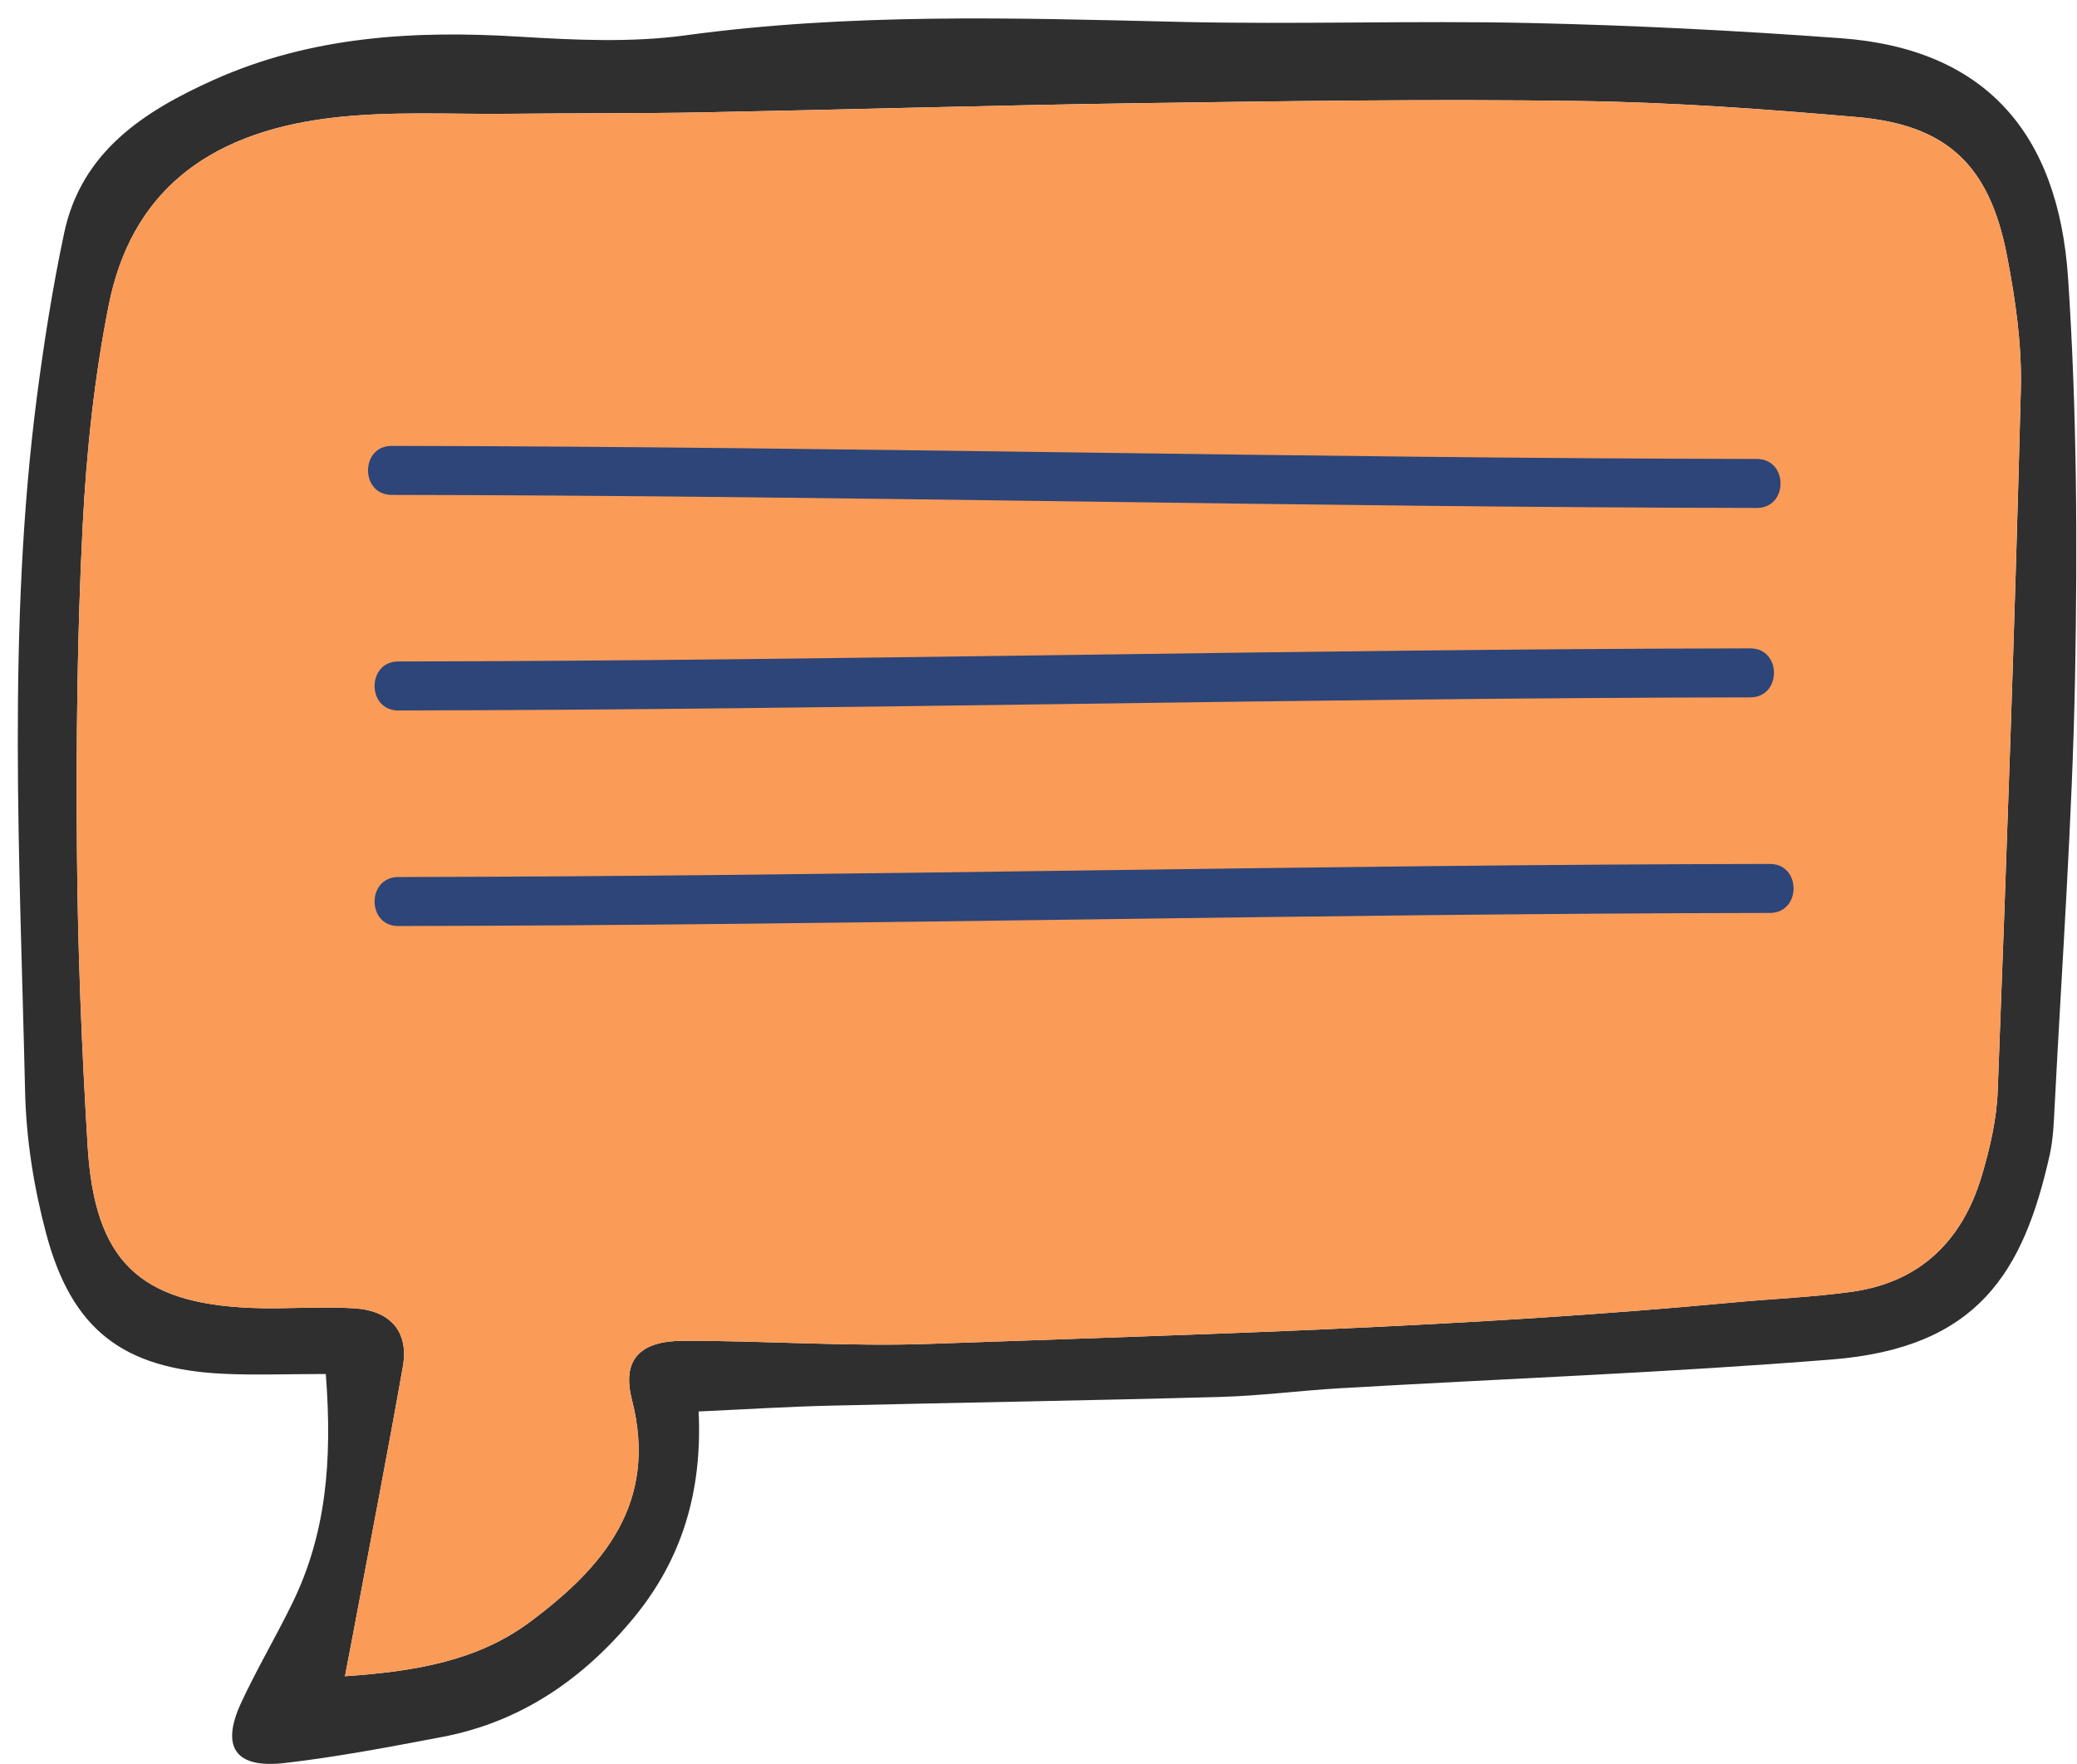
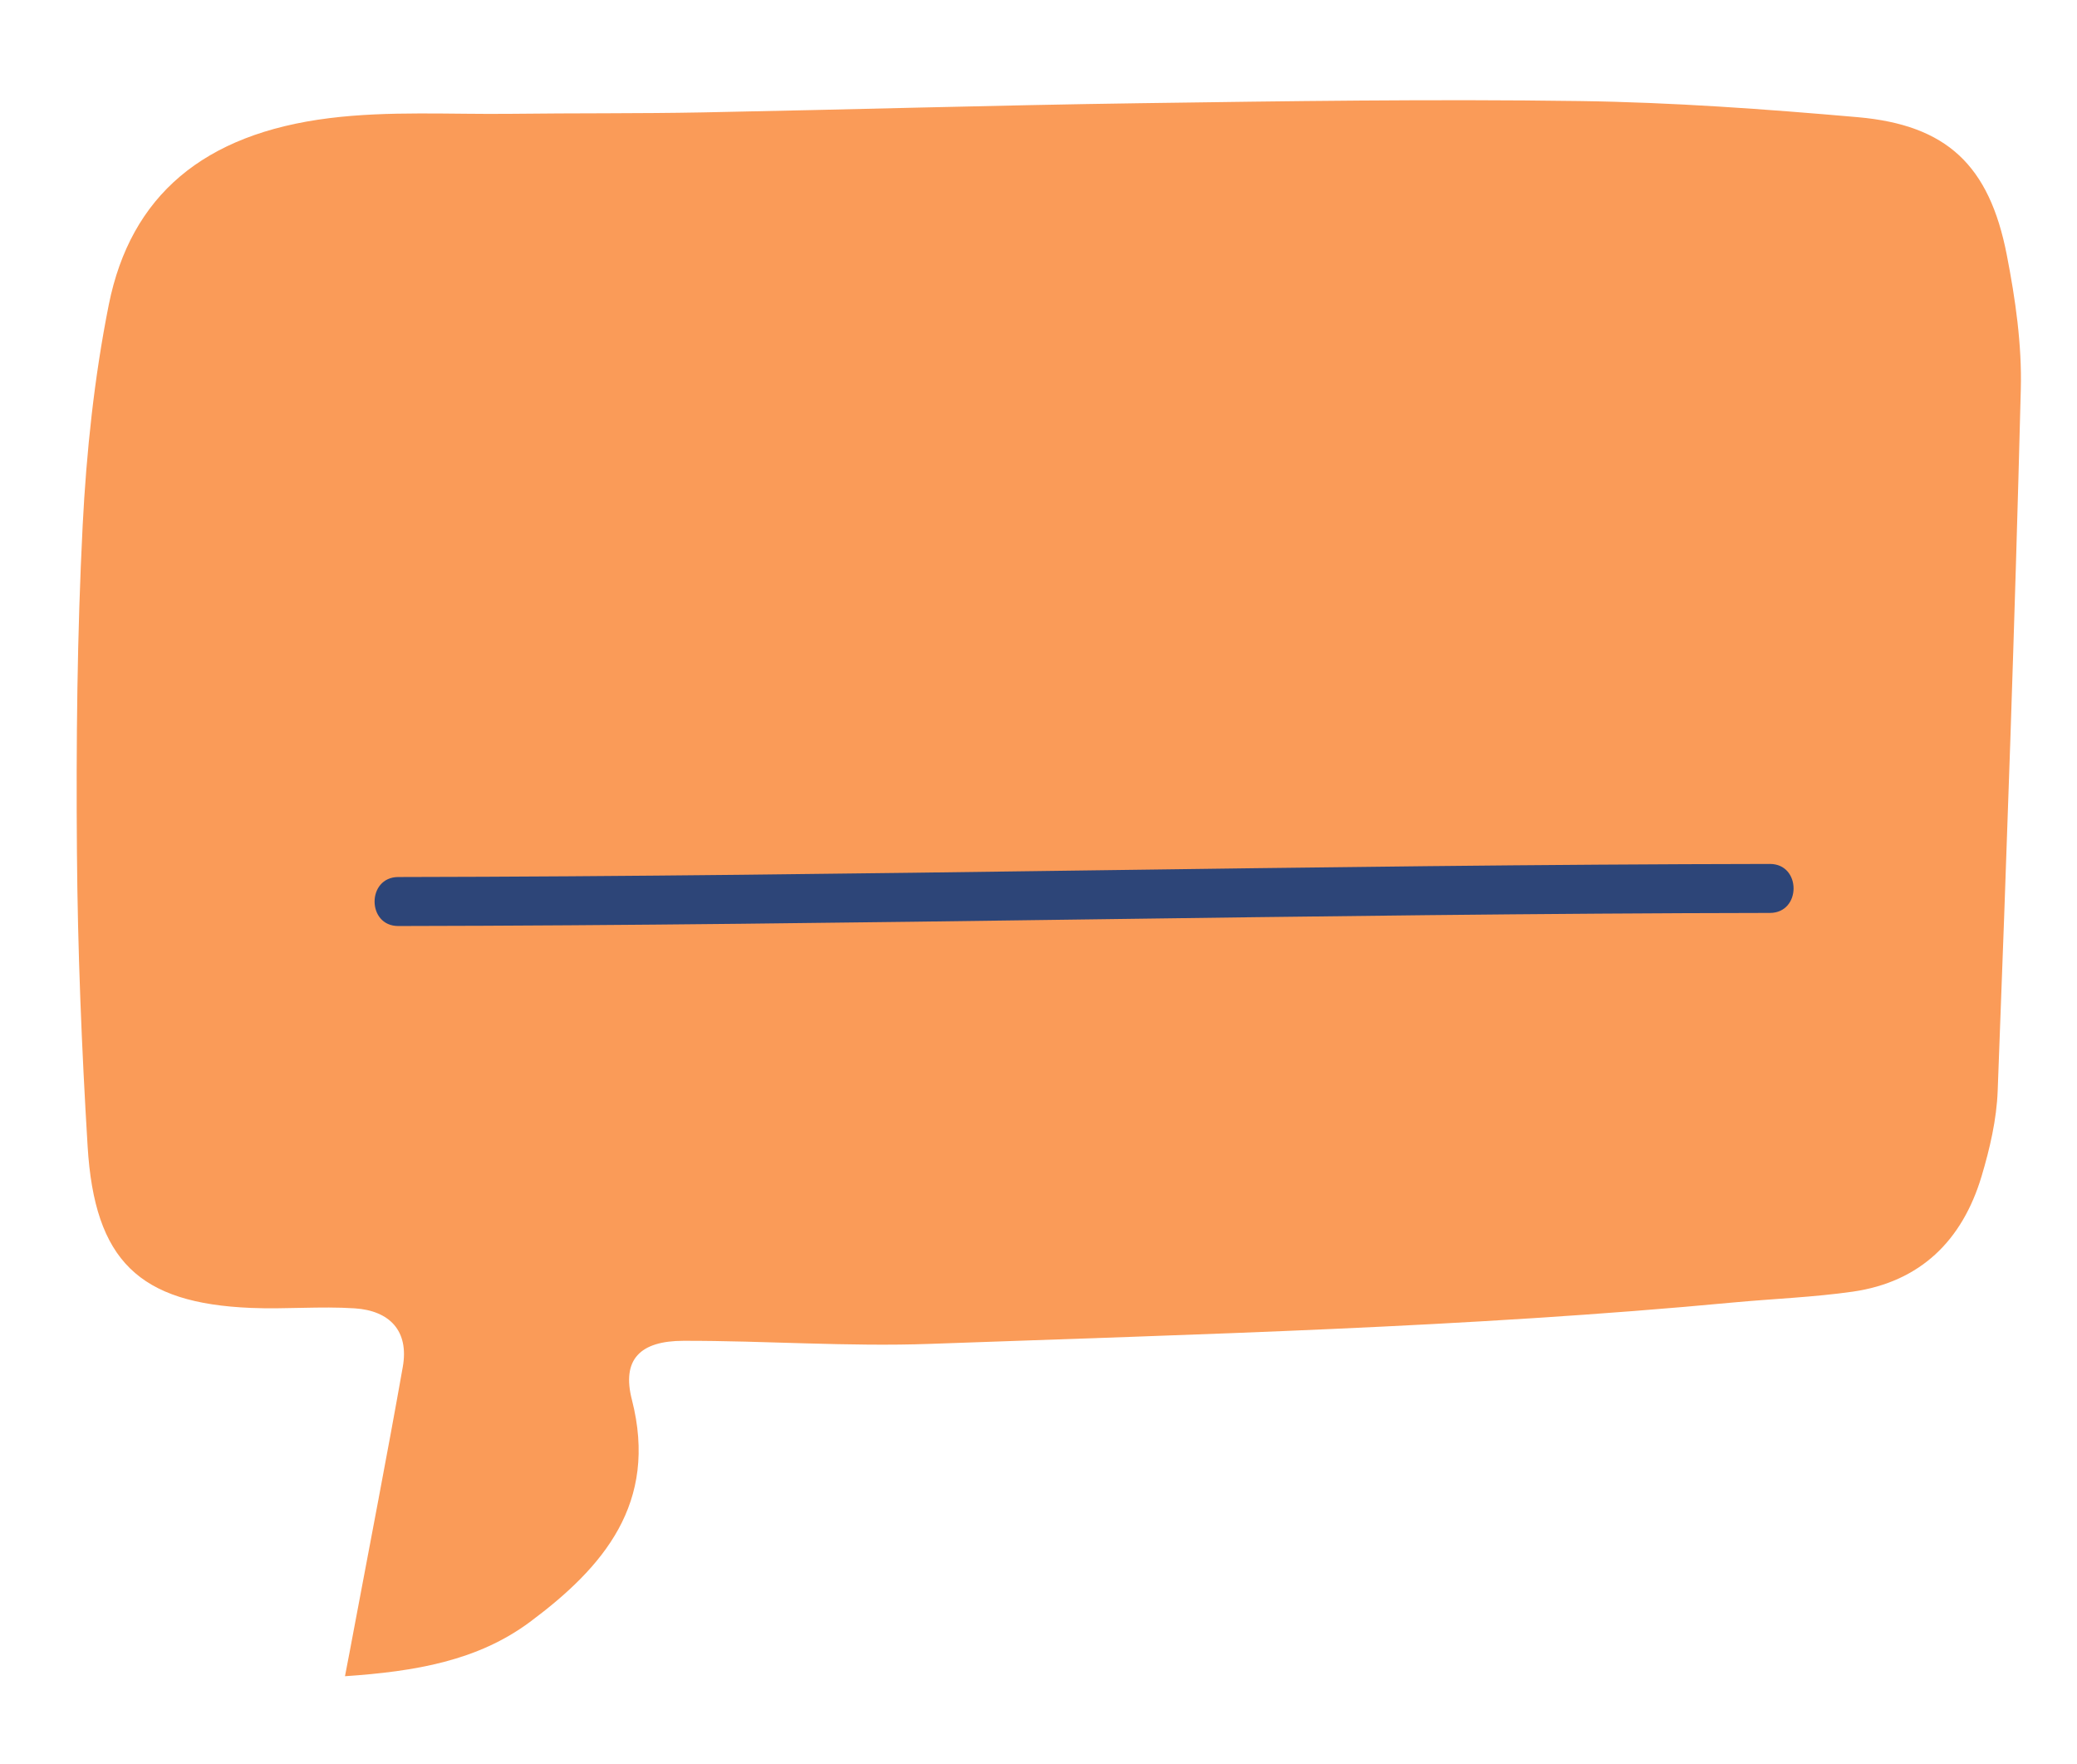
<svg xmlns="http://www.w3.org/2000/svg" width="53" height="45" viewBox="0 0 53 45" fill="none">
-   <path fill-rule="evenodd" clip-rule="evenodd" d="M8.314 35.057C7.304 35.057 6.496 35.09 5.689 35.051C3.144 34.926 1.828 33.93 1.175 31.463C0.862 30.291 0.667 29.055 0.64 27.842C0.505 21.936 0.179 16.02 0.941 10.129C1.123 8.731 1.343 7.332 1.636 5.951C2.077 3.862 3.685 2.832 5.458 2.036C7.938 0.926 10.563 0.771 13.243 0.935C14.655 1.021 16.097 1.091 17.489 0.902C21.684 0.33 25.882 0.457 30.089 0.558C33.073 0.629 36.064 0.521 39.048 0.587C41.693 0.646 44.335 0.782 46.974 0.975C50.628 1.242 52.525 3.363 52.773 7.104C52.998 10.48 53.013 13.877 52.951 17.263C52.881 20.928 52.615 24.591 52.428 28.253C52.408 28.659 52.391 29.074 52.303 29.47C51.635 32.452 50.479 34.388 46.752 34.686C42.572 35.021 38.377 35.177 34.187 35.421C33.171 35.48 32.158 35.614 31.142 35.642C27.818 35.734 24.494 35.785 21.171 35.865C20.101 35.89 19.032 35.958 17.827 36.013C17.927 38.073 17.389 39.792 16.19 41.255C14.907 42.82 13.309 43.933 11.282 44.318C9.95 44.571 8.614 44.826 7.268 44.982C6.004 45.13 5.627 44.578 6.155 43.442C6.555 42.582 7.042 41.759 7.458 40.907C8.316 39.154 8.486 37.295 8.314 35.057ZM8.803 42.768C10.598 42.646 12.19 42.375 13.524 41.382C15.395 39.989 16.801 38.354 16.126 35.715C15.86 34.686 16.335 34.21 17.442 34.209C19.544 34.205 21.647 34.363 23.741 34.287C30.581 34.041 37.423 33.873 44.241 33.23C45.255 33.135 46.274 33.097 47.278 32.955C49.007 32.707 50.075 31.648 50.565 30.014C50.776 29.307 50.95 28.564 50.977 27.831C51.204 21.864 51.415 15.899 51.567 9.931C51.596 8.792 51.428 7.63 51.21 6.506C50.765 4.212 49.677 3.191 47.409 2.989C45.046 2.782 42.673 2.61 40.304 2.577C36.57 2.523 32.835 2.579 29.103 2.632C25.376 2.685 21.652 2.796 17.927 2.867C16.3 2.898 14.671 2.884 13.042 2.903C11.493 2.922 9.927 2.823 8.399 3.014C5.204 3.412 3.335 4.983 2.776 7.778C2.407 9.629 2.206 11.528 2.11 13.414C1.969 16.182 1.942 18.957 1.964 21.729C1.984 24.236 2.085 26.745 2.237 29.249C2.415 32.165 3.55 33.253 6.409 33.37C7.29 33.407 8.179 33.323 9.056 33.381C9.939 33.441 10.443 33.952 10.279 34.876C9.881 37.131 9.443 39.377 9.021 41.626C8.963 41.941 8.9 42.256 8.803 42.768Z" fill="#2F2F2F" />
  <path fill-rule="evenodd" clip-rule="evenodd" d="M8.803 42.768C8.901 42.256 8.963 41.942 9.02 41.627C9.442 39.378 9.879 37.132 10.278 34.877C10.442 33.953 9.938 33.441 9.055 33.382C8.178 33.324 7.289 33.408 6.408 33.371C3.549 33.254 2.414 32.166 2.236 29.25C2.084 26.746 1.982 24.237 1.963 21.73C1.941 18.958 1.969 16.182 2.109 13.415C2.205 11.529 2.406 9.63 2.775 7.779C3.334 4.984 5.203 3.414 8.398 3.015C9.925 2.824 11.492 2.922 13.041 2.904C14.67 2.884 16.299 2.899 17.926 2.868C21.651 2.797 25.375 2.685 29.102 2.633C32.834 2.58 36.569 2.525 40.303 2.578C42.672 2.611 45.045 2.783 47.408 2.99C49.676 3.191 50.763 4.213 51.209 6.507C51.428 7.631 51.596 8.793 51.566 9.932C51.414 15.901 51.203 21.866 50.976 27.832C50.949 28.565 50.775 29.308 50.564 30.015C50.074 31.649 49.005 32.707 47.277 32.956C46.273 33.099 45.254 33.137 44.24 33.231C37.422 33.873 30.58 34.041 23.74 34.288C21.646 34.364 19.543 34.206 17.441 34.21C16.334 34.211 15.859 34.686 16.125 35.716C16.801 38.355 15.395 39.99 13.523 41.383C12.189 42.375 10.598 42.646 8.803 42.768Z" fill="#FA9B58" />
-   <path d="M9.996 12.627C21.608 12.644 33.218 12.942 44.83 12.96C45.637 12.961 45.636 11.711 44.83 11.71C33.218 11.692 21.608 11.395 9.996 11.377C9.189 11.376 9.19 12.626 9.996 12.627Z" fill="#2D4578" />
-   <path d="M10.163 18.127C21.664 18.109 33.162 17.81 44.663 17.793C45.469 17.792 45.469 16.542 44.663 16.543C33.162 16.56 21.664 16.859 10.163 16.877C9.357 16.878 9.357 18.128 10.163 18.127Z" fill="#2D4578" />
  <path d="M10.163 23.627C21.831 23.609 33.495 23.31 45.163 23.293C45.969 23.292 45.969 22.042 45.163 22.043C33.495 22.06 21.831 22.359 10.163 22.377C9.357 22.378 9.357 23.628 10.163 23.627Z" fill="#2D4578" />
</svg>